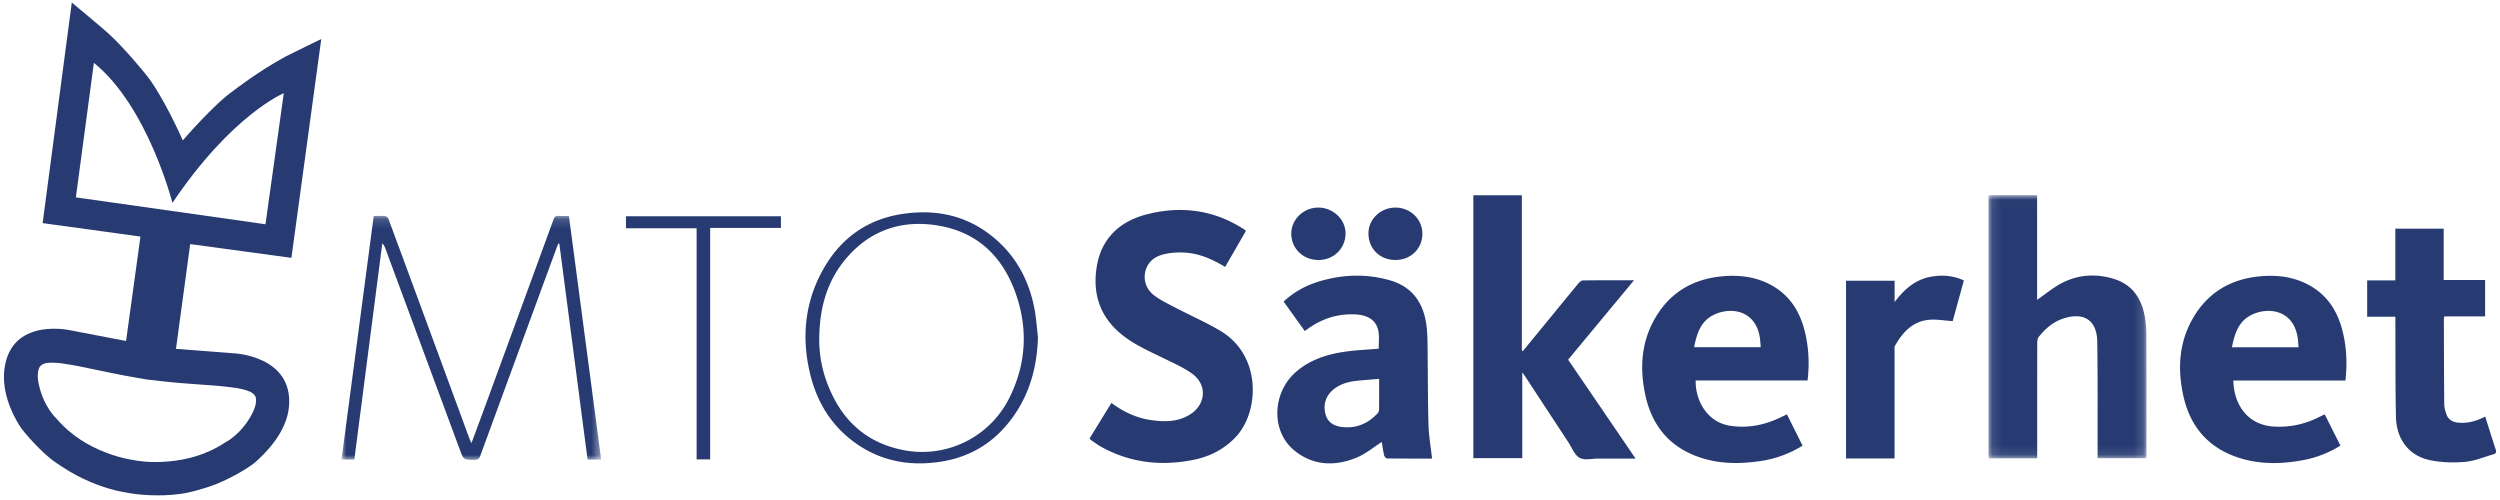
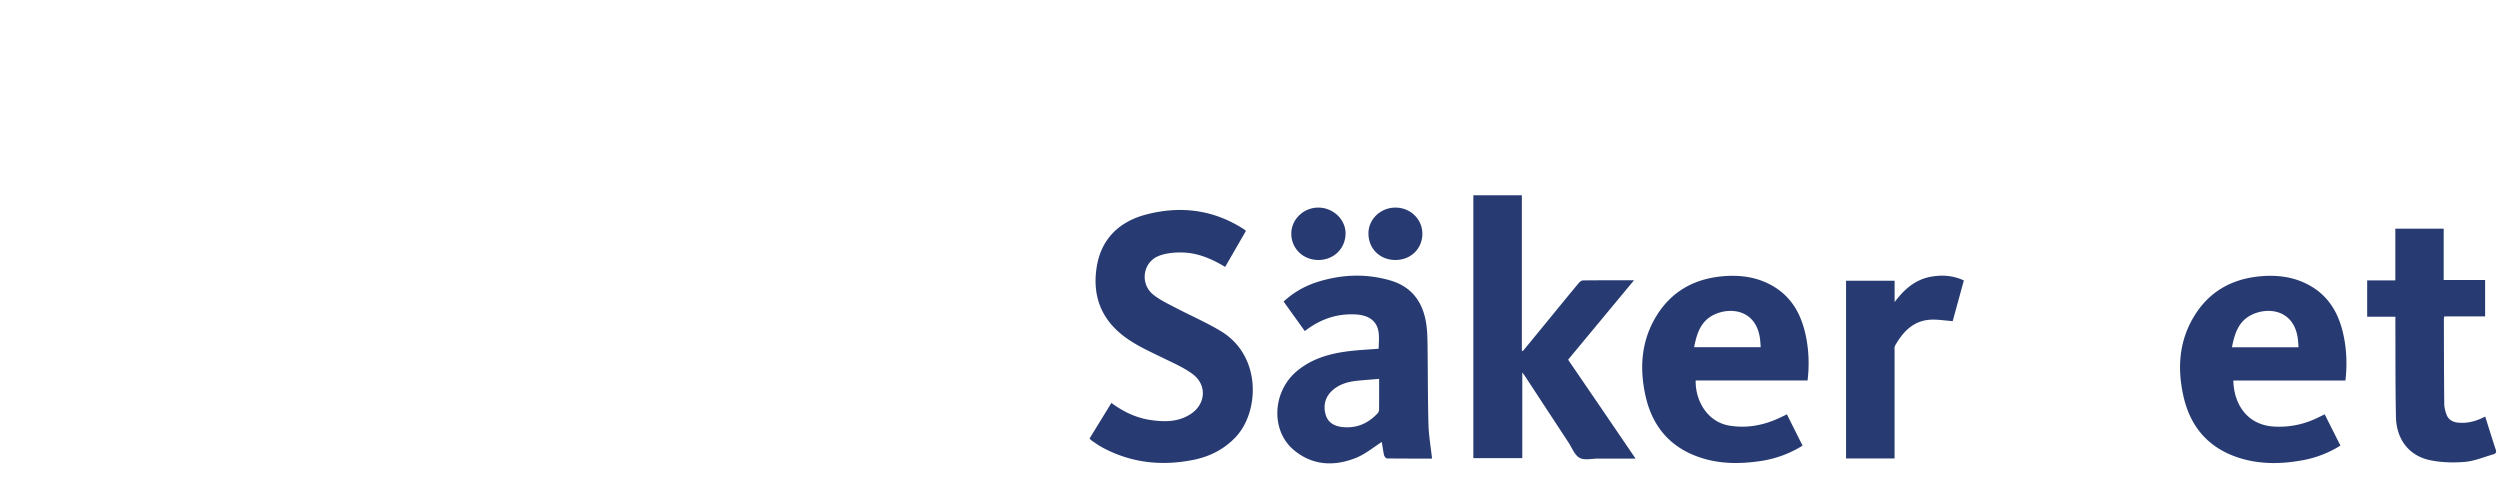
<svg xmlns="http://www.w3.org/2000/svg" xmlns:xlink="http://www.w3.org/1999/xlink" width="265" height="53" viewBox="0 0 265 53">
  <defs>
-     <path id="a" d="M0 26.017V.146h27.523v25.871H0z" />
-     <path id="c" d="M.109.01h16.747v27.887H.109z" />
-   </defs>
+     </defs>
  <g fill="none" fill-rule="evenodd">
-     <path fill="#273B72" d="M26.731 43.841s.508-.897.398-1.623c-.035-.228-.161-.39-.364-.542-.278-.228-.943-.423-1.747-.554 0 0-1.702-.228-2.491-.267-.416-.013-1.816-.143-3.36-.25-1.066-.072-3.527-.368-3.527-.368-.107-.019-2.337-.386-3.381-.61-1.515-.322-2.894-.583-3.297-.684-.77-.18-2.47-.435-2.47-.435-.806-.096-1.497-.087-1.828.043-.24.103-.406.218-.504.433-.306.666-.066 1.666-.066 1.666.492 2.452 1.872 3.701 1.872 3.701 1.656 1.928 3.547 2.952 5.199 3.6 1.03.408 1.95.632 2.586.748l.558.096s1.513.322 3.61.113c1.764-.164 3.87-.627 5.982-2.027 0 0 1.676-.812 2.83-3.04zm1.41-20.07l1.94-13.89s-5.484 2.246-11.803 11.626c0 0-2.59-10.21-8.326-14.845L8.042 20.92l10.115 1.434 9.985 1.417zm5.915-19.637L30.89 27.332l-10.729-1.457-1.508 11.105 6.227.479s6.145.285 5.761 5.55c-.205 2.857-2.634 5.148-3.577 5.982-.908.8-3.348 2.052-4.415 2.429-1.555.538-2.617.814-3.514.932-2.327.319-4.453.067-5.144-.034-.214-.03-.65-.114-.65-.114-.697-.106-2.388-.452-4.495-1.448-.8-.373-2.01-1.04-3.343-2.027-.908-.672-2.864-2.675-3.496-3.713-.65-1.067-2.05-3.692-1.436-6.489 1.073-4.87 6.939-3.507 6.939-3.507l5.854 1.125 1.525-11.069L4.52 23.65 7.61.267s3.207 2.668 3.788 3.196c1.787 1.6 4.002 4.35 4.002 4.35 1.815 2.165 3.98 7.068 3.98 7.068s3.294-3.846 5.394-5.29c0 0 2.599-2.033 5.493-3.594.69-.362 3.789-1.863 3.789-1.863z" />
    <g transform="translate(36.2 22.735)">
      <mask id="b" fill="#fff">
        <use xlink:href="#a" />
      </mask>
-       <path fill="#273B72" d="M22.981.148c-.292-.022-.405.104-.5.361-2.41 6.597-4.828 13.19-7.246 19.784-.47 1.282-.948 2.562-1.456 3.934-.097-.199-.159-.304-.2-.416-.932-2.53-1.86-5.062-2.792-7.592A7652.831 7652.831 0 0 0 4.979.477C4.93.345 4.756.183 4.627.17 4.236.13 3.837.155 3.416.155L0 25.975H1.36L4.324 3.063c.177.182.258.361.327.546 2.632 7.112 5.262 14.225 7.897 21.337.4 1.078.41 1.058 1.537 1.071.352.004.509-.115.626-.436 2.688-7.342 5.385-14.681 8.08-22.02.062-.166.132-.329.199-.492l.1.04 2.994 22.871h1.44L24.105.154c-.403 0-.766.021-1.125-.006" mask="url(#b)" />
+       <path fill="#273B72" d="M22.981.148c-.292-.022-.405.104-.5.361-2.41 6.597-4.828 13.19-7.246 19.784-.47 1.282-.948 2.562-1.456 3.934-.097-.199-.159-.304-.2-.416-.932-2.53-1.86-5.062-2.792-7.592A7652.831 7652.831 0 0 0 4.979.477C4.93.345 4.756.183 4.627.17 4.236.13 3.837.155 3.416.155L0 25.975H1.36L4.324 3.063l.1.04 2.994 22.871h1.44L24.105.154c-.403 0-.766.021-1.125-.006" mask="url(#b)" />
    </g>
-     <path fill="#273B72" d="M106.962 42.236a10.321 10.321 0 0 1-11.216 5.472c-4.274-.843-6.852-3.554-8.224-7.546a12.829 12.829 0 0 1-.678-4.446c.045-3.28.928-6.277 3.203-8.72 2.584-2.776 5.85-3.713 9.524-3.063 4.17.737 6.783 3.381 8.129 7.271 1.297 3.75 1.06 7.463-.738 11.032m-1.274-16.75c-2.872-2.566-6.277-3.374-10.027-2.808-3.815.576-6.631 2.646-8.47 5.994-1.883 3.426-2.228 7.085-1.341 10.862.745 3.173 2.377 5.787 5.117 7.628 2.61 1.751 5.508 2.244 8.582 1.804 3.473-.497 6.16-2.251 8.094-5.158 1.616-2.43 2.29-5.14 2.382-8.038-.113-.971-.173-1.953-.349-2.913-.526-2.883-1.783-5.4-3.988-7.37M66.353 24.197h7.488v24.5h1.435V24.16h7.503v-1.235H66.353z" />
    <g transform="translate(210.67 20.683)">
      <mask id="d" fill="#fff">
        <use xlink:href="#c" />
      </mask>
-       <path fill="#273B72" d="M16.74 13.249c-.29-2.093-1.243-3.734-3.374-4.38-1.853-.563-3.723-.45-5.455.438-.934.479-1.755 1.176-2.647 1.79V.01H.11v27.887h5.163v-.627c0-3.852-.003-7.705.006-11.557 0-.223.016-.501.142-.662.694-.882 1.527-1.607 2.615-1.968 2.175-.721 3.567.174 3.602 2.43.06 3.888.03 7.777.037 11.666v.707h5.18v-.635c0-4.034.005-8.068-.005-12.102a14.073 14.073 0 0 0-.11-1.9" mask="url(#d)" />
    </g>
    <path fill="#273B72" d="M166.22 38.126l6.985-8.416c-1.894 0-3.655-.007-5.416.014-.158.002-.35.166-.465.305-1.115 1.34-2.217 2.693-3.323 4.042l-2.57 3.135-.114-.037V20.7h-5.143v27.864h5.188V39.48c.141.192.22.29.288.393 1.533 2.336 3.063 4.674 4.597 7.008.379.575.653 1.352 1.19 1.65.517.287 1.312.077 1.985.078 1.284.003 2.568.001 3.948.001-1.228-1.803-2.398-3.522-3.57-5.24l-3.58-5.243M129.391 35.089c-1.564-.938-3.253-1.665-4.871-2.514-.768-.402-1.568-.783-2.243-1.314-1.486-1.168-1.158-3.5.612-4.158.788-.292 1.705-.366 2.556-.334 1.588.059 3.027.683 4.42 1.524l2.205-3.819c-.07-.06-.12-.111-.178-.15-3.22-2.101-6.736-2.541-10.383-1.591-2.76.718-4.71 2.482-5.227 5.39-.522 2.94.278 5.49 2.712 7.41 1.354 1.068 2.922 1.737 4.45 2.489 1.005.494 2.054.95 2.949 1.607 1.597 1.171 1.434 3.25-.25 4.305-1.296.812-2.727.798-4.164.59-1.537-.224-2.906-.876-4.17-1.815l-2.32 3.78c.091.083.163.166.251.226.346.233.684.484 1.049.683 3.082 1.679 6.355 2.032 9.76 1.337 1.691-.346 3.175-1.1 4.39-2.357 2.563-2.652 2.85-8.653-1.548-11.29M179.577 36.803c.274-1.395.67-2.706 2.01-3.394 1.863-.956 4.673-.553 4.992 2.667.023.232.036.464.055.727h-7.057zm8.235-6.547c-1.677-.937-3.506-1.148-5.385-.955-2.966.305-5.317 1.669-6.872 4.233-1.591 2.623-1.781 5.481-1.134 8.41.762 3.451 2.847 5.72 6.27 6.697 1.94.553 3.916.523 5.893.234a11.596 11.596 0 0 0 4.488-1.638l-1.66-3.319c-.287.14-.528.26-.77.373-1.685.788-3.44 1.128-5.295.83-2.374-.379-3.649-2.654-3.606-4.793h11.86c.187-1.534.141-3.017-.135-4.484-.444-2.36-1.47-4.366-3.654-5.588zM236.587 36.807c.274-1.39.665-2.682 1.973-3.378 1.837-.978 4.717-.608 5.03 2.66.022.229.036.459.055.718h-7.058zm8.25-6.541c-1.676-.942-3.502-1.157-5.382-.966-2.986.304-5.347 1.674-6.906 4.266-1.582 2.632-1.761 5.488-1.109 8.414.754 3.382 2.792 5.638 6.14 6.624 2.171.64 4.379.58 6.585.165a11.316 11.316 0 0 0 3.919-1.537l-1.664-3.313c-.274.132-.513.247-.752.364a9.22 9.22 0 0 1-4.592.934c-2.826-.144-4.286-2.32-4.342-4.882h11.881c.177-1.554.137-3.021-.135-4.474-.443-2.358-1.46-4.367-3.643-5.595zM146.182 43.398a.63.63 0 0 1-.135.39c-.99 1.075-2.204 1.623-3.685 1.486-.878-.082-1.604-.444-1.849-1.344-.272-1.002-.022-1.914.786-2.605.665-.569 1.482-.83 2.337-.936.822-.1 1.65-.15 2.552-.228 0 1.17.005 2.204-.006 3.237m5.138-6.851c-.011-.761-.03-1.53-.147-2.28-.355-2.267-1.536-3.886-3.817-4.545-2.491-.72-4.985-.643-7.461.09-1.425.422-2.708 1.107-3.831 2.155l2.245 3.127c1.624-1.256 3.406-1.884 5.44-1.76 1.345.082 2.205.69 2.378 1.865.086.583.015 1.188.015 1.763-1.227.104-2.41.149-3.575.317-1.89.272-3.682.842-5.164 2.116-2.546 2.19-2.708 6.273-.244 8.32 1.987 1.651 4.304 1.744 6.62.8.978-.398 1.825-1.117 2.693-1.666.063.388.13.906.243 1.413.03.133.206.33.317.332 1.598.021 3.195.014 4.765.014-.135-1.237-.346-2.422-.379-3.613-.076-2.814-.059-5.632-.098-8.448M263.43 44.153c-.929.49-1.88.752-2.908.642-.569-.06-1.009-.333-1.202-.88-.125-.353-.225-.737-.229-1.108-.029-2.98-.032-5.961-.04-8.943-.001-.085.02-.172.039-.323h4.333v-3.859h-4.392v-5.445h-5.126v5.483h-2.984v3.854h2.989v.762c.016 3.29-.009 6.58.062 9.87.05 2.35 1.364 4.083 3.56 4.56 1.204.263 2.497.297 3.73.195 1.025-.085 2.023-.514 3.03-.801.232-.066.358-.192.262-.481-.384-1.167-.748-2.34-1.123-3.526M204.689 29.33c-1.666.296-2.848 1.34-3.86 2.69v-2.265h-5.148v18.84h5.143V47.9c0-3.545 0-7.09.002-10.634 0-.216-.038-.472.06-.642.802-1.405 1.852-2.555 3.565-2.723.819-.08 1.661.082 2.535.137l1.183-4.313c-1.167-.535-2.328-.6-3.48-.395M139.737 27.559c1.615.008 2.857-1.181 2.892-2.771.032-1.482-1.27-2.758-2.842-2.783-1.582-.027-2.908 1.231-2.91 2.759 0 1.57 1.243 2.786 2.86 2.795M147.851 27.558c1.633.031 2.884-1.134 2.92-2.72.035-1.552-1.223-2.815-2.821-2.833-1.552-.019-2.852 1.174-2.892 2.653-.045 1.633 1.146 2.869 2.793 2.9" />
  </g>
</svg>